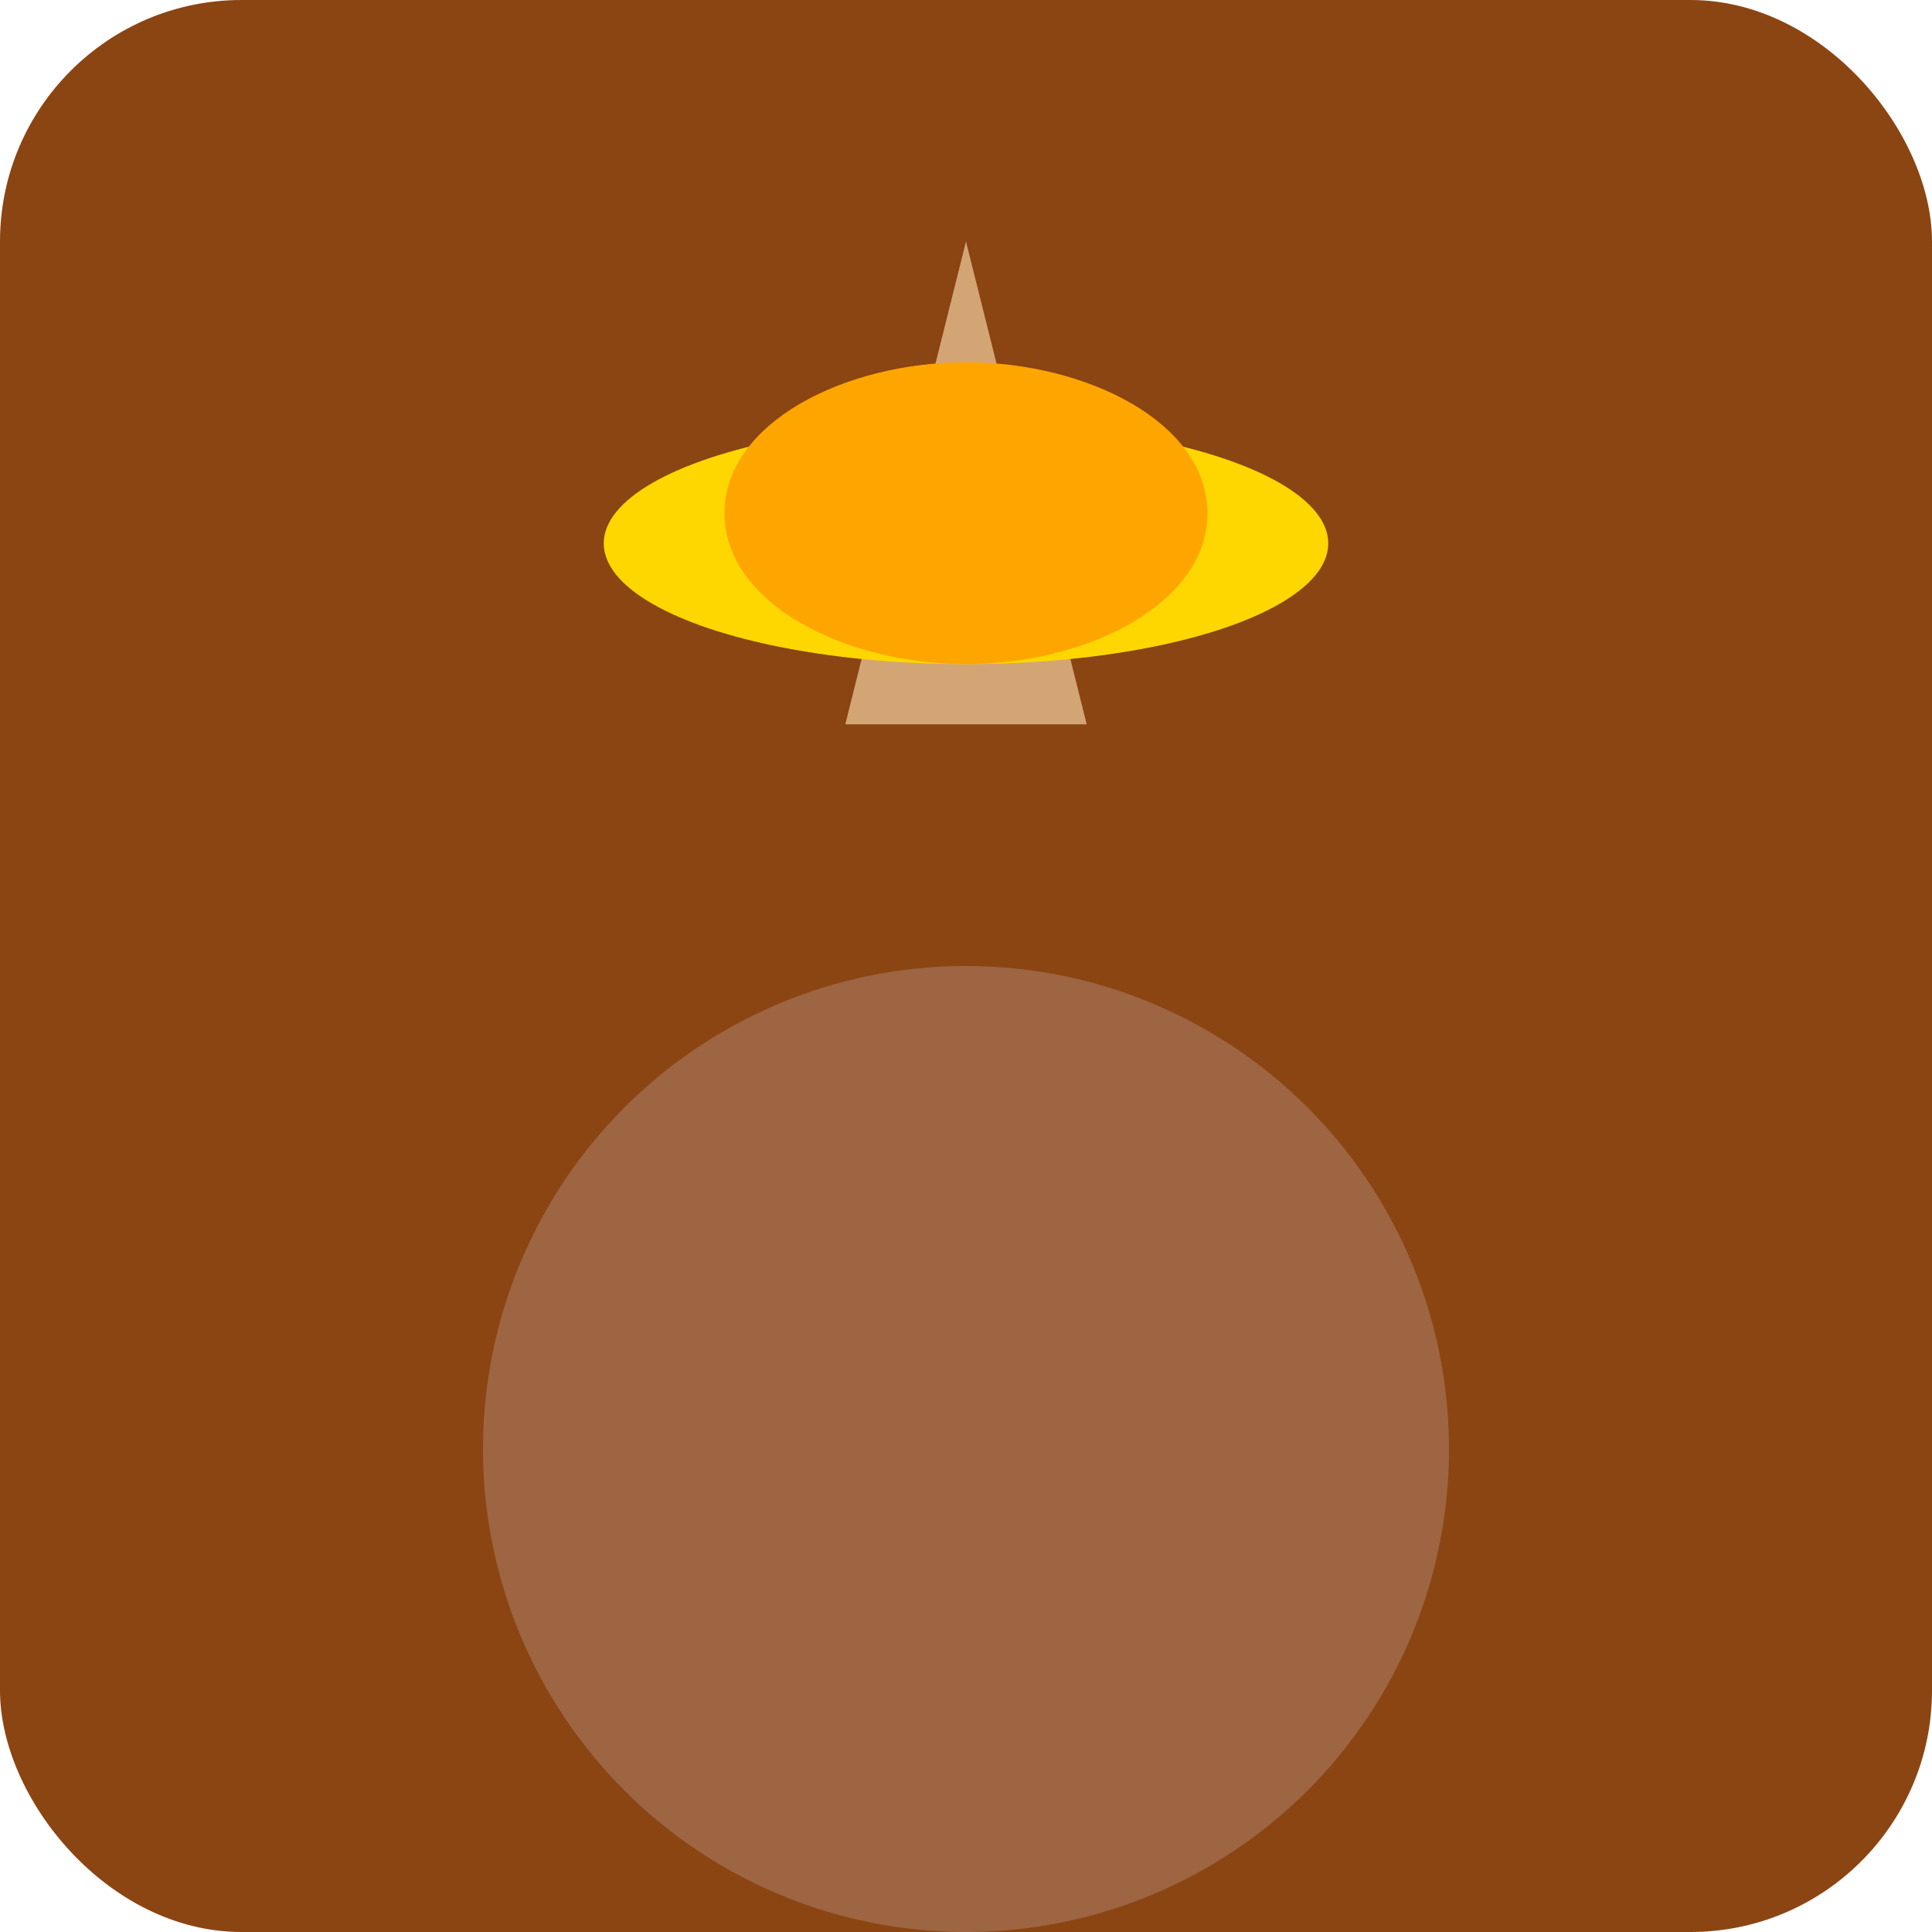
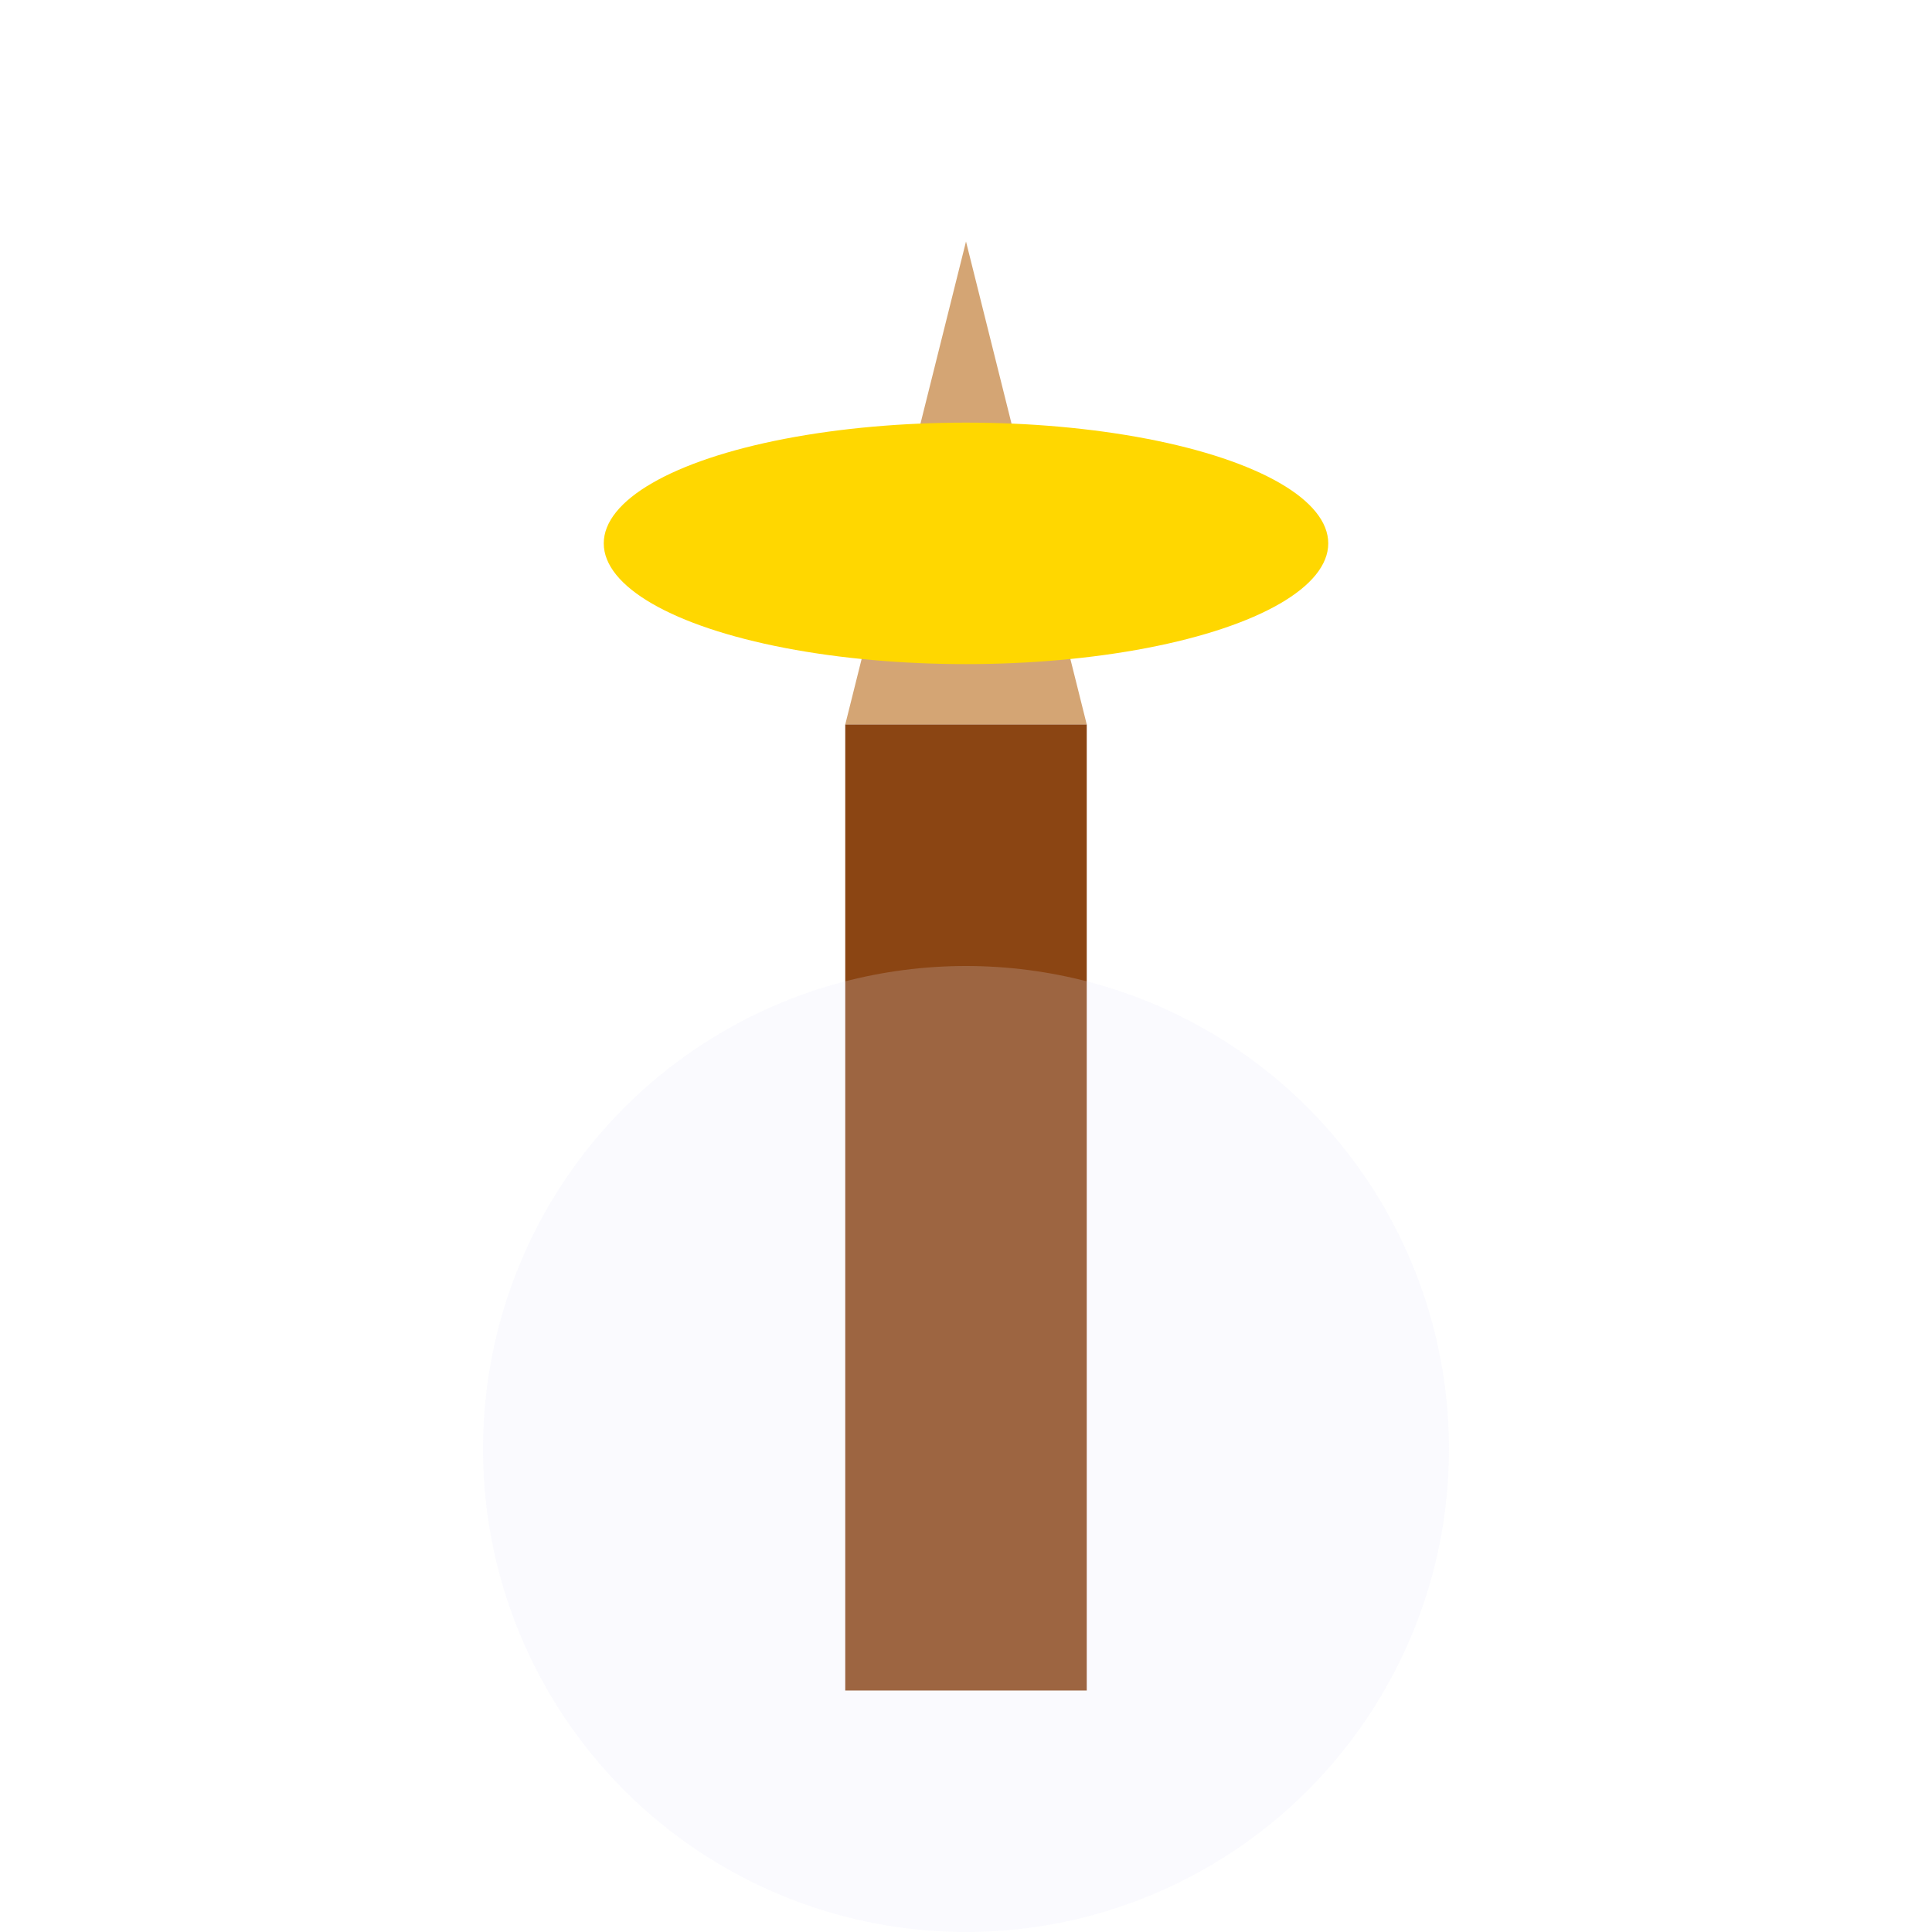
<svg xmlns="http://www.w3.org/2000/svg" width="32" height="32" viewBox="0 0 32 32" fill="none">
-   <rect width="32" height="32" rx="4" fill="#8B4513" />
  <path d="M16 4L18 12H14L16 4Z" fill="#D4A574" />
  <rect x="14" y="12" width="4" height="16" fill="#8B4513" />
  <ellipse cx="16" cy="9" rx="6" ry="2" fill="#FFD700" />
-   <path d="M16 6C18 6 20 7 20 8.5C20 10 18 11 16 11C14 11 12 10 12 8.5C12 7 14 6 16 6Z" fill="#FFA500" />
  <circle cx="16" cy="24" r="8" fill="#E6E6FA" opacity="0.2" />
</svg>